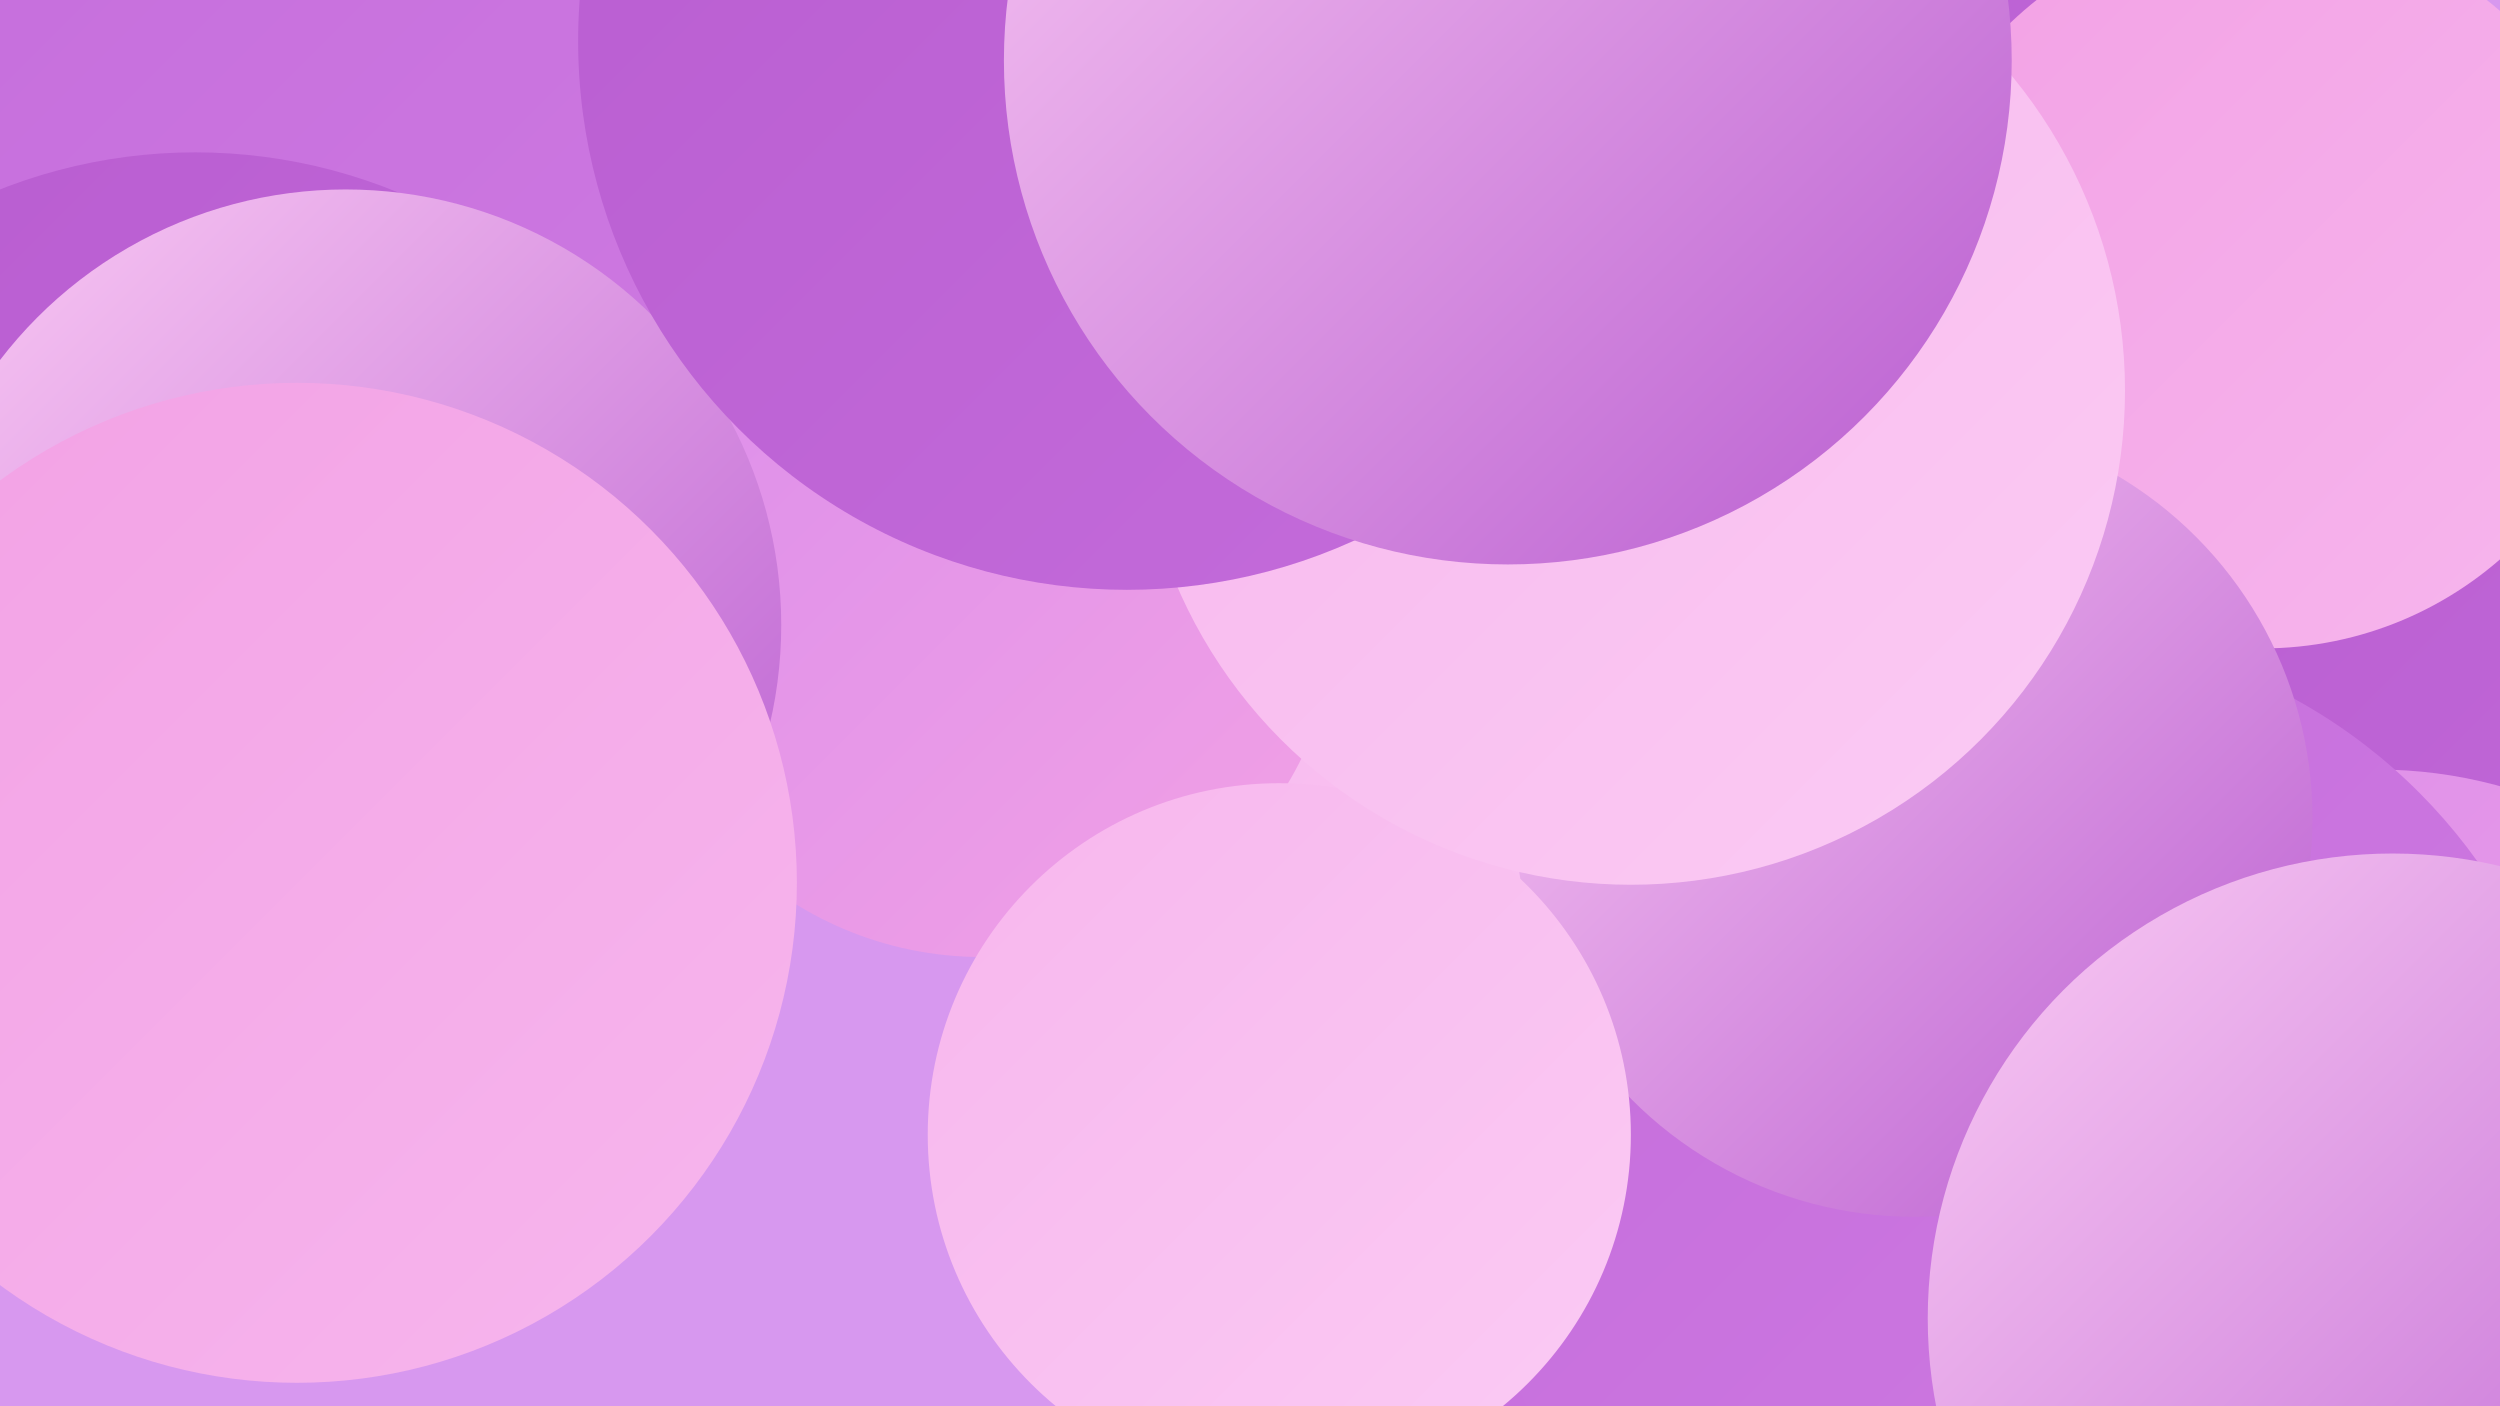
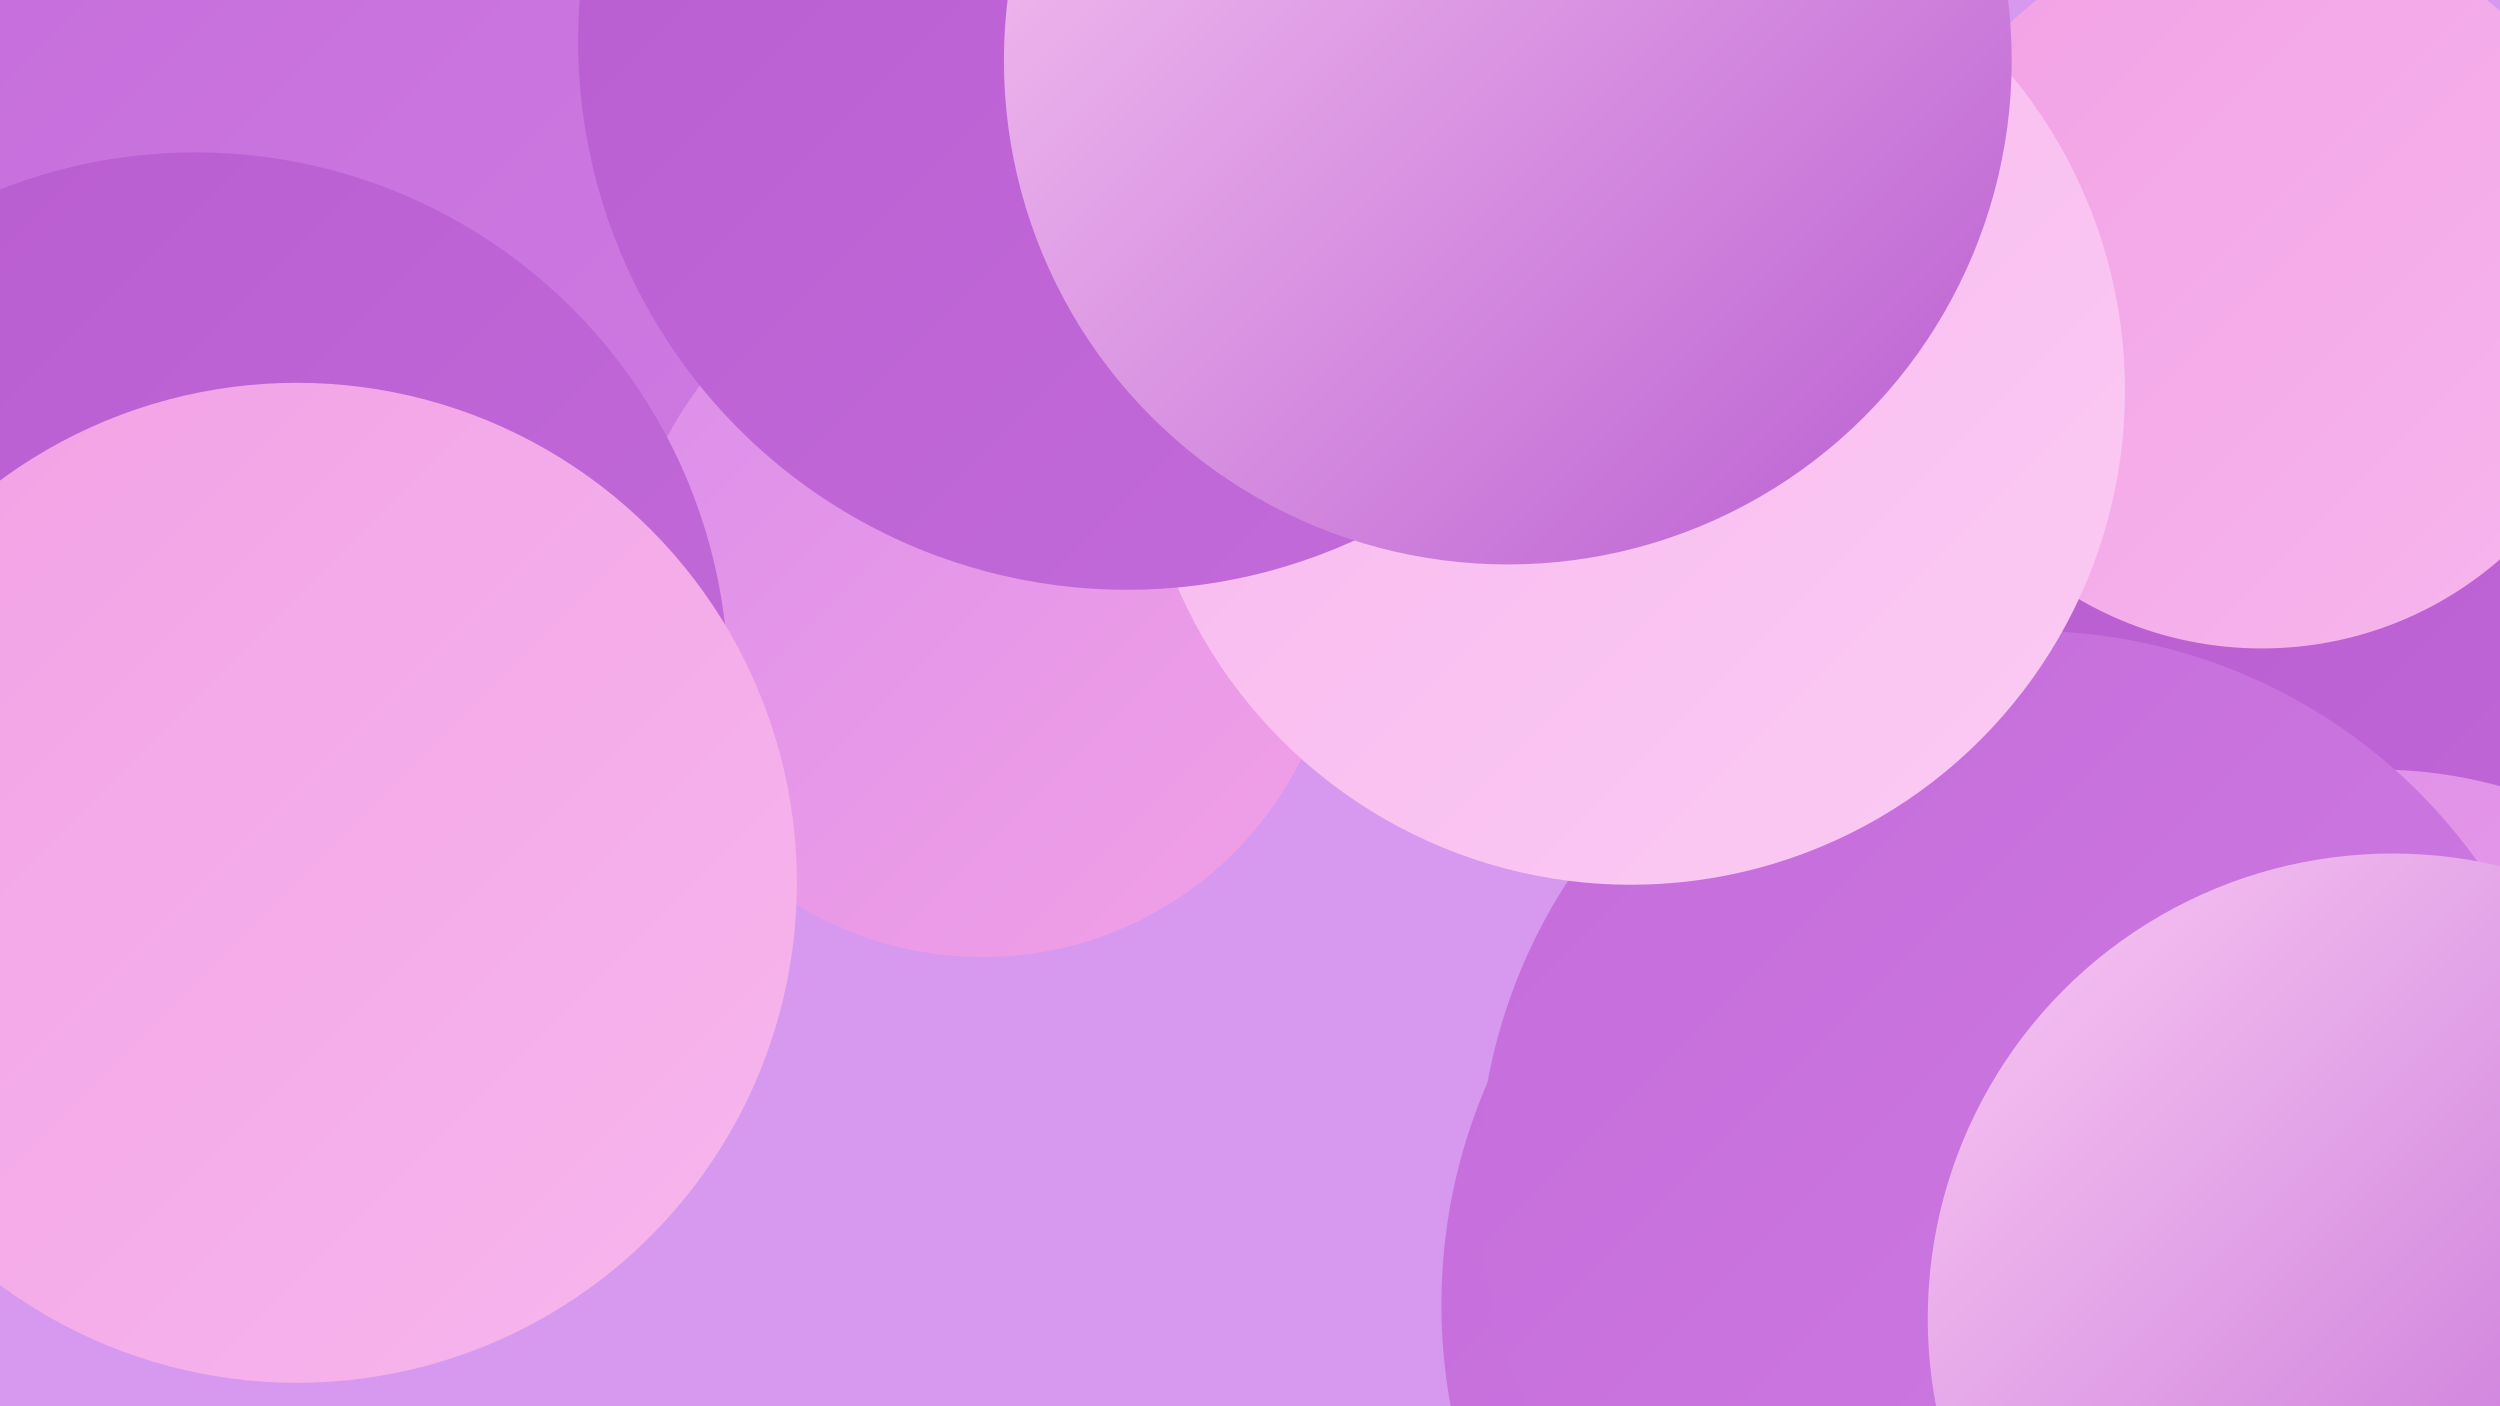
<svg xmlns="http://www.w3.org/2000/svg" width="1280" height="720">
  <defs>
    <linearGradient id="grad0" x1="0%" y1="0%" x2="100%" y2="100%">
      <stop offset="0%" style="stop-color:#b85cd0;stop-opacity:1" />
      <stop offset="100%" style="stop-color:#c46cdb;stop-opacity:1" />
    </linearGradient>
    <linearGradient id="grad1" x1="0%" y1="0%" x2="100%" y2="100%">
      <stop offset="0%" style="stop-color:#c46cdb;stop-opacity:1" />
      <stop offset="100%" style="stop-color:#d07ce3;stop-opacity:1" />
    </linearGradient>
    <linearGradient id="grad2" x1="0%" y1="0%" x2="100%" y2="100%">
      <stop offset="0%" style="stop-color:#d07ce3;stop-opacity:1" />
      <stop offset="100%" style="stop-color:#db8eeb;stop-opacity:1" />
    </linearGradient>
    <linearGradient id="grad3" x1="0%" y1="0%" x2="100%" y2="100%">
      <stop offset="0%" style="stop-color:#db8eeb;stop-opacity:1" />
      <stop offset="100%" style="stop-color:#f2a1e5;stop-opacity:1" />
    </linearGradient>
    <linearGradient id="grad4" x1="0%" y1="0%" x2="100%" y2="100%">
      <stop offset="0%" style="stop-color:#f2a1e5;stop-opacity:1" />
      <stop offset="100%" style="stop-color:#f7b6ed;stop-opacity:1" />
    </linearGradient>
    <linearGradient id="grad5" x1="0%" y1="0%" x2="100%" y2="100%">
      <stop offset="0%" style="stop-color:#f7b6ed;stop-opacity:1" />
      <stop offset="100%" style="stop-color:#fbcbf4;stop-opacity:1" />
    </linearGradient>
    <linearGradient id="grad6" x1="0%" y1="0%" x2="100%" y2="100%">
      <stop offset="0%" style="stop-color:#fbcbf4;stop-opacity:1" />
      <stop offset="100%" style="stop-color:#b85cd0;stop-opacity:1" />
    </linearGradient>
  </defs>
  <rect width="1280" height="720" fill="#d798ef" />
  <circle cx="39" cy="296" r="245" fill="url(#grad1)" />
-   <circle cx="1033" cy="57" r="213" fill="url(#grad0)" />
  <circle cx="268" cy="26" r="285" fill="url(#grad1)" />
-   <circle cx="854" cy="345" r="261" fill="url(#grad5)" />
  <circle cx="981" cy="639" r="196" fill="url(#grad0)" />
  <circle cx="1175" cy="496" r="267" fill="url(#grad0)" />
  <circle cx="503" cy="308" r="182" fill="url(#grad3)" />
  <circle cx="100" cy="351" r="273" fill="url(#grad0)" />
  <circle cx="1024" cy="668" r="286" fill="url(#grad1)" />
  <circle cx="1158" cy="146" r="186" fill="url(#grad4)" />
-   <circle cx="177" cy="320" r="223" fill="url(#grad6)" />
  <circle cx="1217" cy="631" r="237" fill="url(#grad3)" />
  <circle cx="152" cy="452" r="256" fill="url(#grad4)" />
  <circle cx="1039" cy="605" r="282" fill="url(#grad1)" />
-   <circle cx="980" cy="419" r="204" fill="url(#grad6)" />
-   <circle cx="655" cy="581" r="180" fill="url(#grad5)" />
  <circle cx="835" cy="200" r="253" fill="url(#grad5)" />
  <circle cx="577" cy="21" r="281" fill="url(#grad0)" />
  <circle cx="1225" cy="675" r="238" fill="url(#grad6)" />
  <circle cx="772" cy="31" r="258" fill="url(#grad6)" />
</svg>